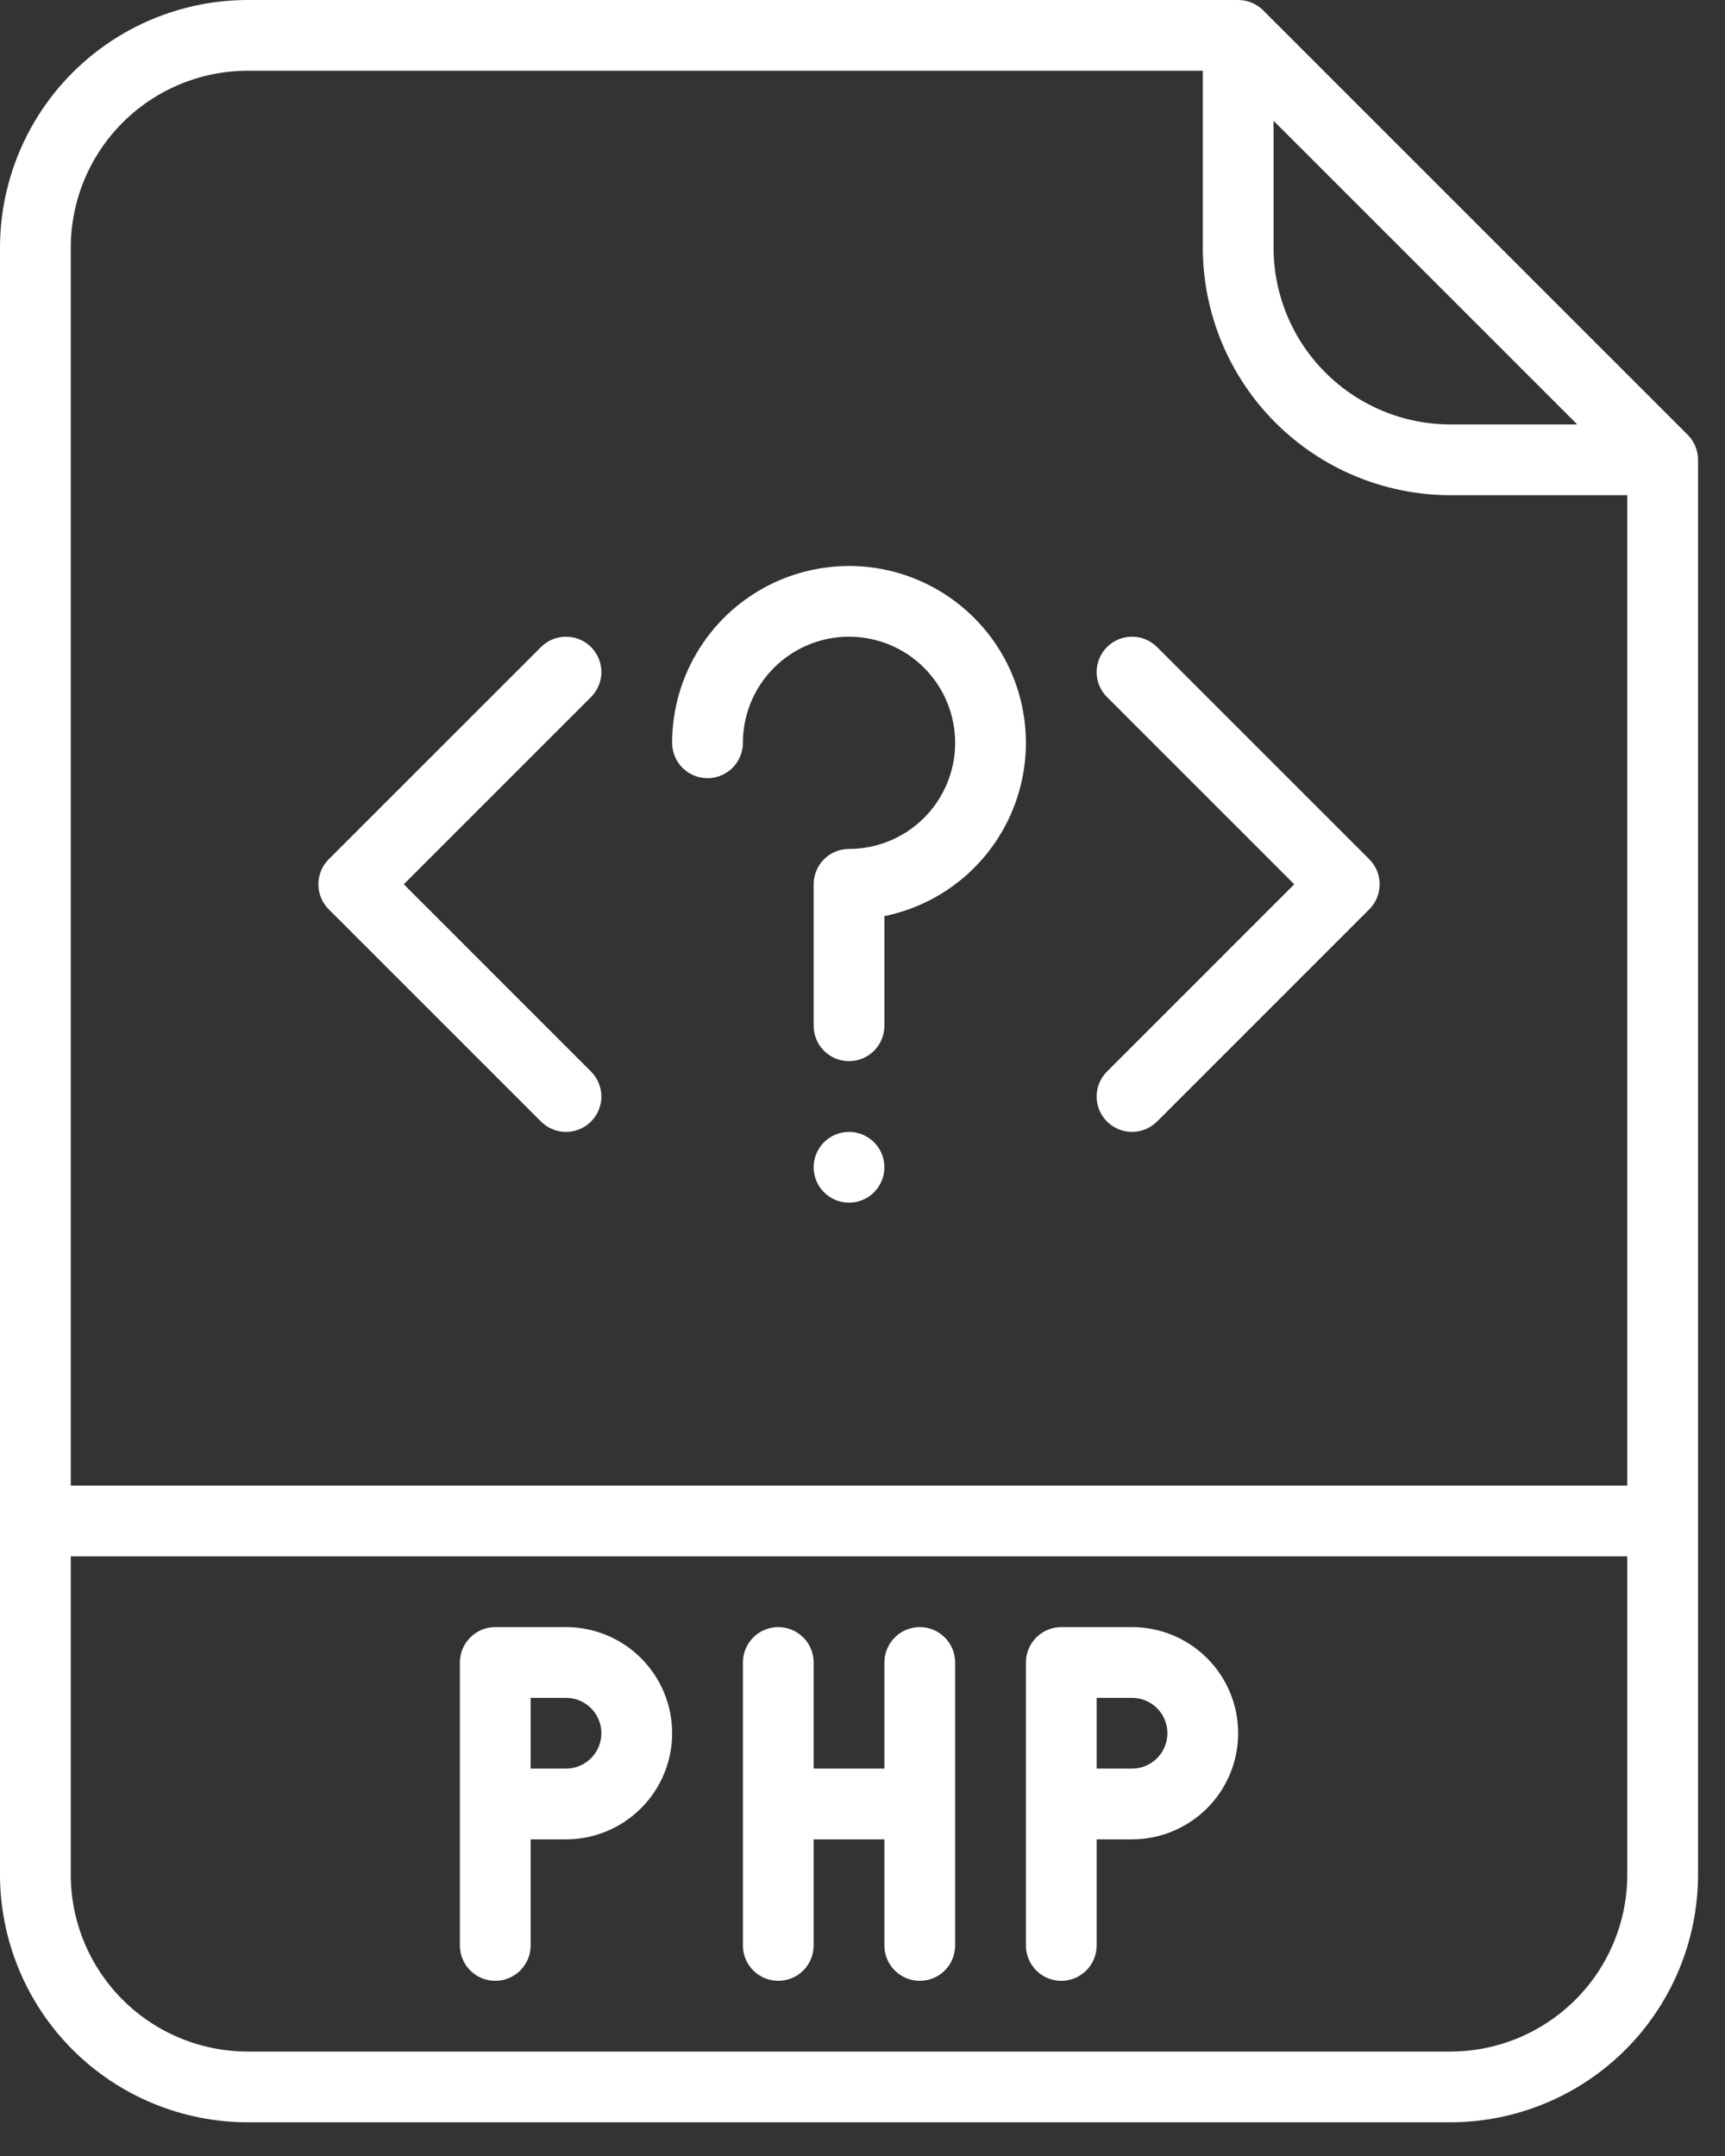
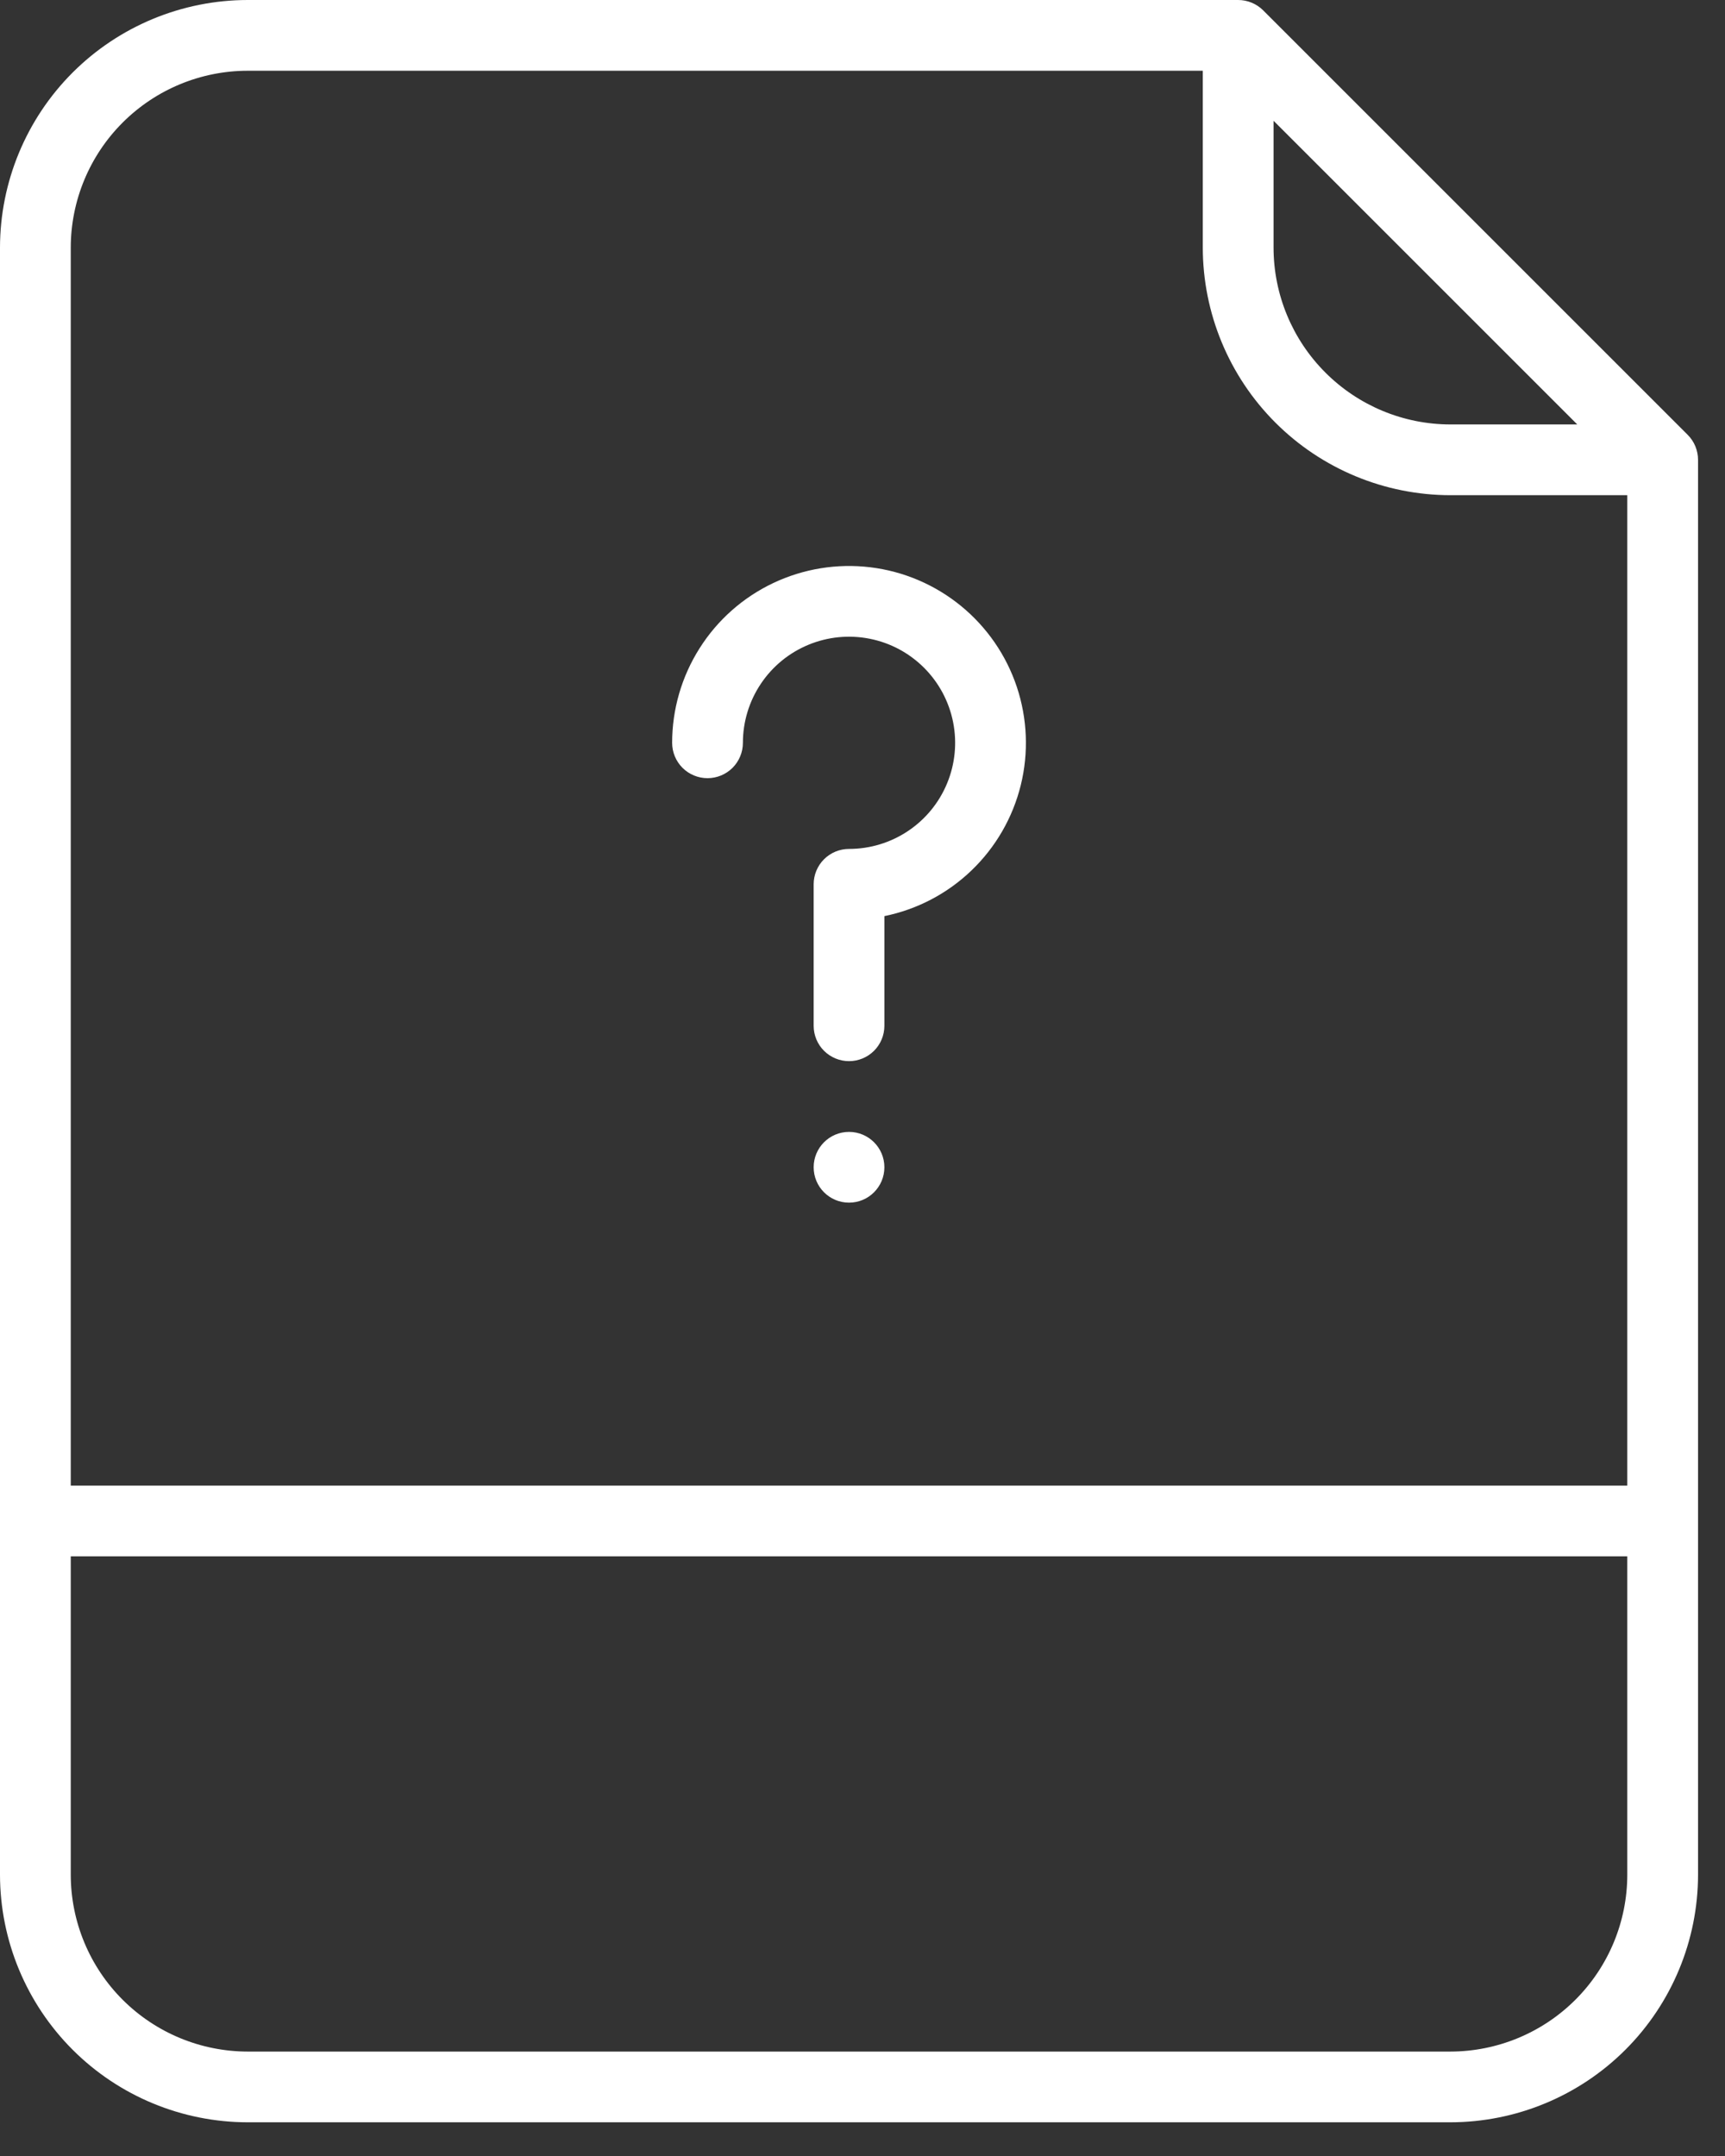
<svg xmlns="http://www.w3.org/2000/svg" width="48" height="60" viewBox="0 0 48 60" fill="none">
  <rect x="0" y="0" width="48" height="60" fill="#333333" stroke="none" />
  <path d="M35.149 0.288C35.058 0.197 34.949 0.124 34.83 0.075C34.71 0.025 34.582 -4.70968e-06 34.453 6.53472e-10H6.891C5.064 0.002 3.312 0.729 2.02 2.02C0.729 3.312 0.002 5.064 0 6.891V52.172C0.002 53.999 0.729 55.75 2.02 57.042C3.312 58.334 5.064 59.06 6.891 59.062H40.359C42.186 59.06 43.938 58.334 45.23 57.042C46.521 55.75 47.248 53.999 47.25 52.172V12.797C47.25 12.668 47.224 12.54 47.175 12.42C47.126 12.301 47.053 12.192 46.962 12.101L35.149 0.288ZM35.438 3.361L43.889 11.812H40.359C39.054 11.811 37.803 11.292 36.881 10.369C35.958 9.447 35.439 8.196 35.438 6.891V3.361ZM6.891 1.969H33.469V6.891C33.471 8.717 34.197 10.469 35.489 11.761C36.781 13.053 38.532 13.779 40.359 13.781H45.281V41.344H1.969V6.891C1.97 5.586 2.489 4.335 3.412 3.412C4.335 2.489 5.586 1.97 6.891 1.969ZM40.359 57.094H6.891C5.586 57.092 4.335 56.573 3.412 55.651C2.489 54.728 1.97 53.477 1.969 52.172V43.312H45.281V52.172C45.28 53.477 44.761 54.728 43.838 55.651C42.915 56.573 41.664 57.092 40.359 57.094Z" fill="white" />
-   <path d="M31.5 45.281H29.531C29.27 45.281 29.02 45.385 28.835 45.57C28.651 45.754 28.547 46.005 28.547 46.266V54.141C28.547 54.402 28.651 54.652 28.835 54.837C29.02 55.021 29.27 55.125 29.531 55.125C29.792 55.125 30.043 55.021 30.227 54.837C30.412 54.652 30.516 54.402 30.516 54.141V51.188H31.5C32.283 51.188 33.034 50.876 33.588 50.322C34.142 49.769 34.453 49.018 34.453 48.234C34.453 47.451 34.142 46.7 33.588 46.146C33.034 45.592 32.283 45.281 31.5 45.281ZM31.5 49.219H30.516V47.25H31.5C31.761 47.25 32.011 47.354 32.196 47.538C32.381 47.723 32.484 47.973 32.484 48.234C32.484 48.495 32.381 48.746 32.196 48.93C32.011 49.115 31.761 49.219 31.5 49.219Z" fill="white" />
-   <path d="M15.75 45.281H13.781C13.52 45.281 13.27 45.385 13.085 45.57C12.901 45.754 12.797 46.005 12.797 46.266V54.141C12.797 54.402 12.901 54.652 13.085 54.837C13.27 55.021 13.52 55.125 13.781 55.125C14.042 55.125 14.293 55.021 14.477 54.837C14.662 54.652 14.766 54.402 14.766 54.141V51.188H15.75C16.533 51.188 17.284 50.876 17.838 50.322C18.392 49.769 18.703 49.018 18.703 48.234C18.703 47.451 18.392 46.7 17.838 46.146C17.284 45.592 16.533 45.281 15.75 45.281ZM15.75 49.219H14.766V47.25H15.75C16.011 47.25 16.262 47.354 16.446 47.538C16.631 47.723 16.734 47.973 16.734 48.234C16.734 48.495 16.631 48.746 16.446 48.93C16.262 49.115 16.011 49.219 15.75 49.219Z" fill="white" />
-   <path d="M25.594 45.281C25.333 45.281 25.082 45.385 24.898 45.57C24.713 45.754 24.609 46.005 24.609 46.266V49.219H22.641V46.266C22.641 46.005 22.537 45.754 22.352 45.57C22.168 45.385 21.917 45.281 21.656 45.281C21.395 45.281 21.145 45.385 20.96 45.57C20.776 45.754 20.672 46.005 20.672 46.266V54.141C20.672 54.402 20.776 54.652 20.96 54.837C21.145 55.021 21.395 55.125 21.656 55.125C21.917 55.125 22.168 55.021 22.352 54.837C22.537 54.652 22.641 54.402 22.641 54.141V51.188H24.609V54.141C24.609 54.402 24.713 54.652 24.898 54.837C25.082 55.021 25.333 55.125 25.594 55.125C25.855 55.125 26.105 55.021 26.29 54.837C26.474 54.652 26.578 54.402 26.578 54.141V46.266C26.578 46.005 26.474 45.754 26.29 45.57C26.105 45.385 25.855 45.281 25.594 45.281Z" fill="white" />
-   <path d="M15.054 31.212C15.238 31.396 15.489 31.5 15.75 31.5C16.011 31.5 16.261 31.396 16.446 31.212C16.63 31.027 16.734 30.777 16.734 30.516C16.734 30.255 16.63 30.004 16.446 29.82L11.236 24.609L16.446 19.399C16.63 19.215 16.734 18.964 16.734 18.703C16.734 18.442 16.63 18.192 16.446 18.007C16.261 17.822 16.011 17.719 15.75 17.719C15.489 17.719 15.238 17.822 15.054 18.007L9.147 23.913C9.056 24.005 8.983 24.113 8.934 24.233C8.885 24.352 8.859 24.48 8.859 24.609C8.859 24.739 8.885 24.867 8.934 24.986C8.983 25.105 9.056 25.214 9.147 25.305L15.054 31.212Z" fill="white" />
-   <path d="M30.804 31.212C30.895 31.303 31.004 31.376 31.123 31.425C31.242 31.475 31.37 31.5 31.5 31.5C31.629 31.5 31.757 31.475 31.876 31.425C31.996 31.376 32.104 31.303 32.196 31.212L38.102 25.305C38.194 25.214 38.266 25.105 38.316 24.986C38.365 24.867 38.39 24.739 38.39 24.609C38.39 24.48 38.365 24.352 38.316 24.233C38.266 24.113 38.194 24.005 38.102 23.913L32.196 18.007C32.011 17.822 31.761 17.719 31.5 17.719C31.239 17.719 30.988 17.822 30.804 18.007C30.619 18.192 30.515 18.442 30.515 18.703C30.515 18.964 30.619 19.215 30.804 19.399L36.014 24.609L30.804 29.82C30.712 29.911 30.64 30.02 30.59 30.139C30.541 30.258 30.515 30.386 30.515 30.516C30.515 30.645 30.541 30.773 30.59 30.892C30.64 31.012 30.712 31.12 30.804 31.212Z" fill="white" />
  <path d="M23.625 33.469C24.169 33.469 24.609 33.028 24.609 32.484C24.609 31.941 24.169 31.5 23.625 31.5C23.081 31.5 22.641 31.941 22.641 32.484C22.641 33.028 23.081 33.469 23.625 33.469Z" fill="white" />
  <path d="M19.688 21.656C19.949 21.656 20.199 21.552 20.384 21.368C20.568 21.183 20.672 20.933 20.672 20.672C20.672 20.088 20.845 19.517 21.17 19.031C21.494 18.546 21.955 18.167 22.495 17.944C23.035 17.72 23.628 17.662 24.201 17.776C24.774 17.889 25.3 18.171 25.713 18.584C26.126 18.997 26.407 19.523 26.521 20.096C26.635 20.669 26.577 21.262 26.353 21.802C26.13 22.342 25.751 22.803 25.266 23.127C24.78 23.452 24.209 23.625 23.625 23.625C23.364 23.625 23.113 23.729 22.929 23.913C22.744 24.098 22.641 24.348 22.641 24.609V28.547C22.641 28.808 22.744 29.058 22.929 29.243C23.113 29.427 23.364 29.531 23.625 29.531C23.886 29.531 24.137 29.427 24.321 29.243C24.506 29.058 24.609 28.808 24.609 28.547V25.495C25.522 25.309 26.363 24.868 27.034 24.223C27.706 23.578 28.181 22.755 28.404 21.851C28.627 20.947 28.588 19.998 28.294 19.115C27.999 18.231 27.459 17.45 26.738 16.861C26.017 16.272 25.143 15.899 24.219 15.787C23.294 15.675 22.357 15.827 21.516 16.226C20.674 16.625 19.963 17.255 19.466 18.042C18.968 18.828 18.703 19.741 18.703 20.672C18.703 20.933 18.807 21.183 18.991 21.368C19.176 21.552 19.426 21.656 19.688 21.656Z" fill="white" />
</svg>